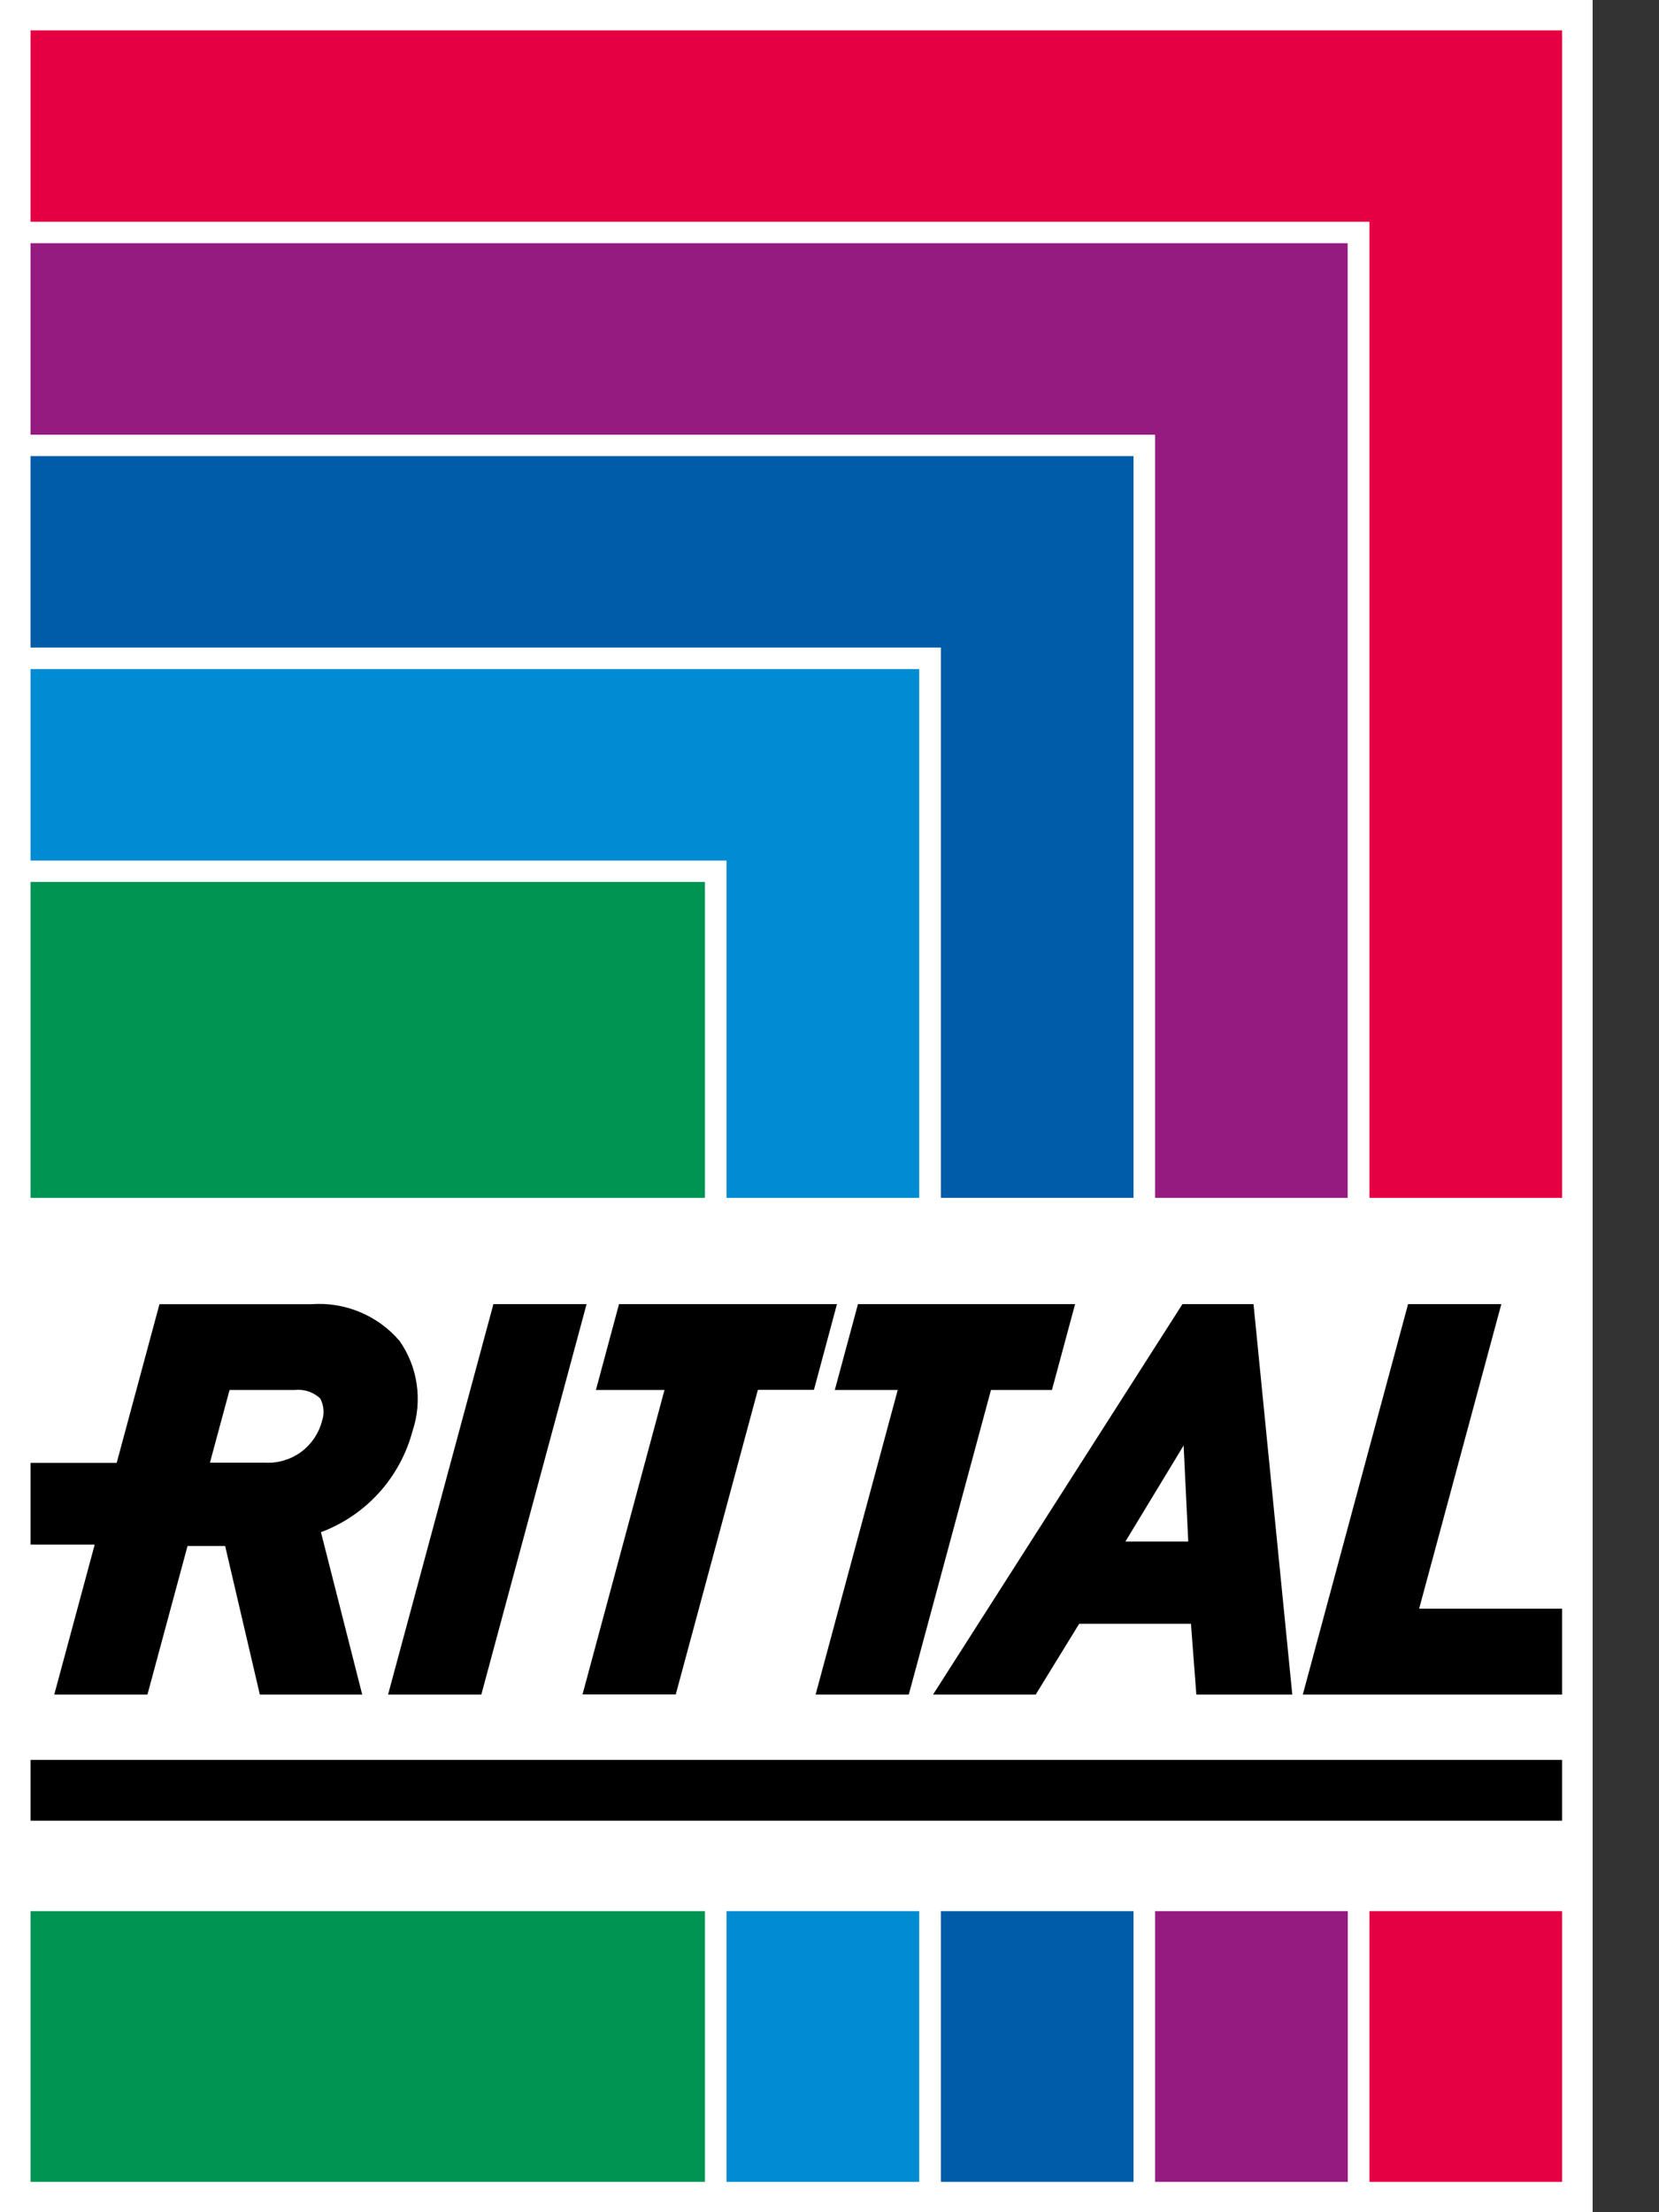
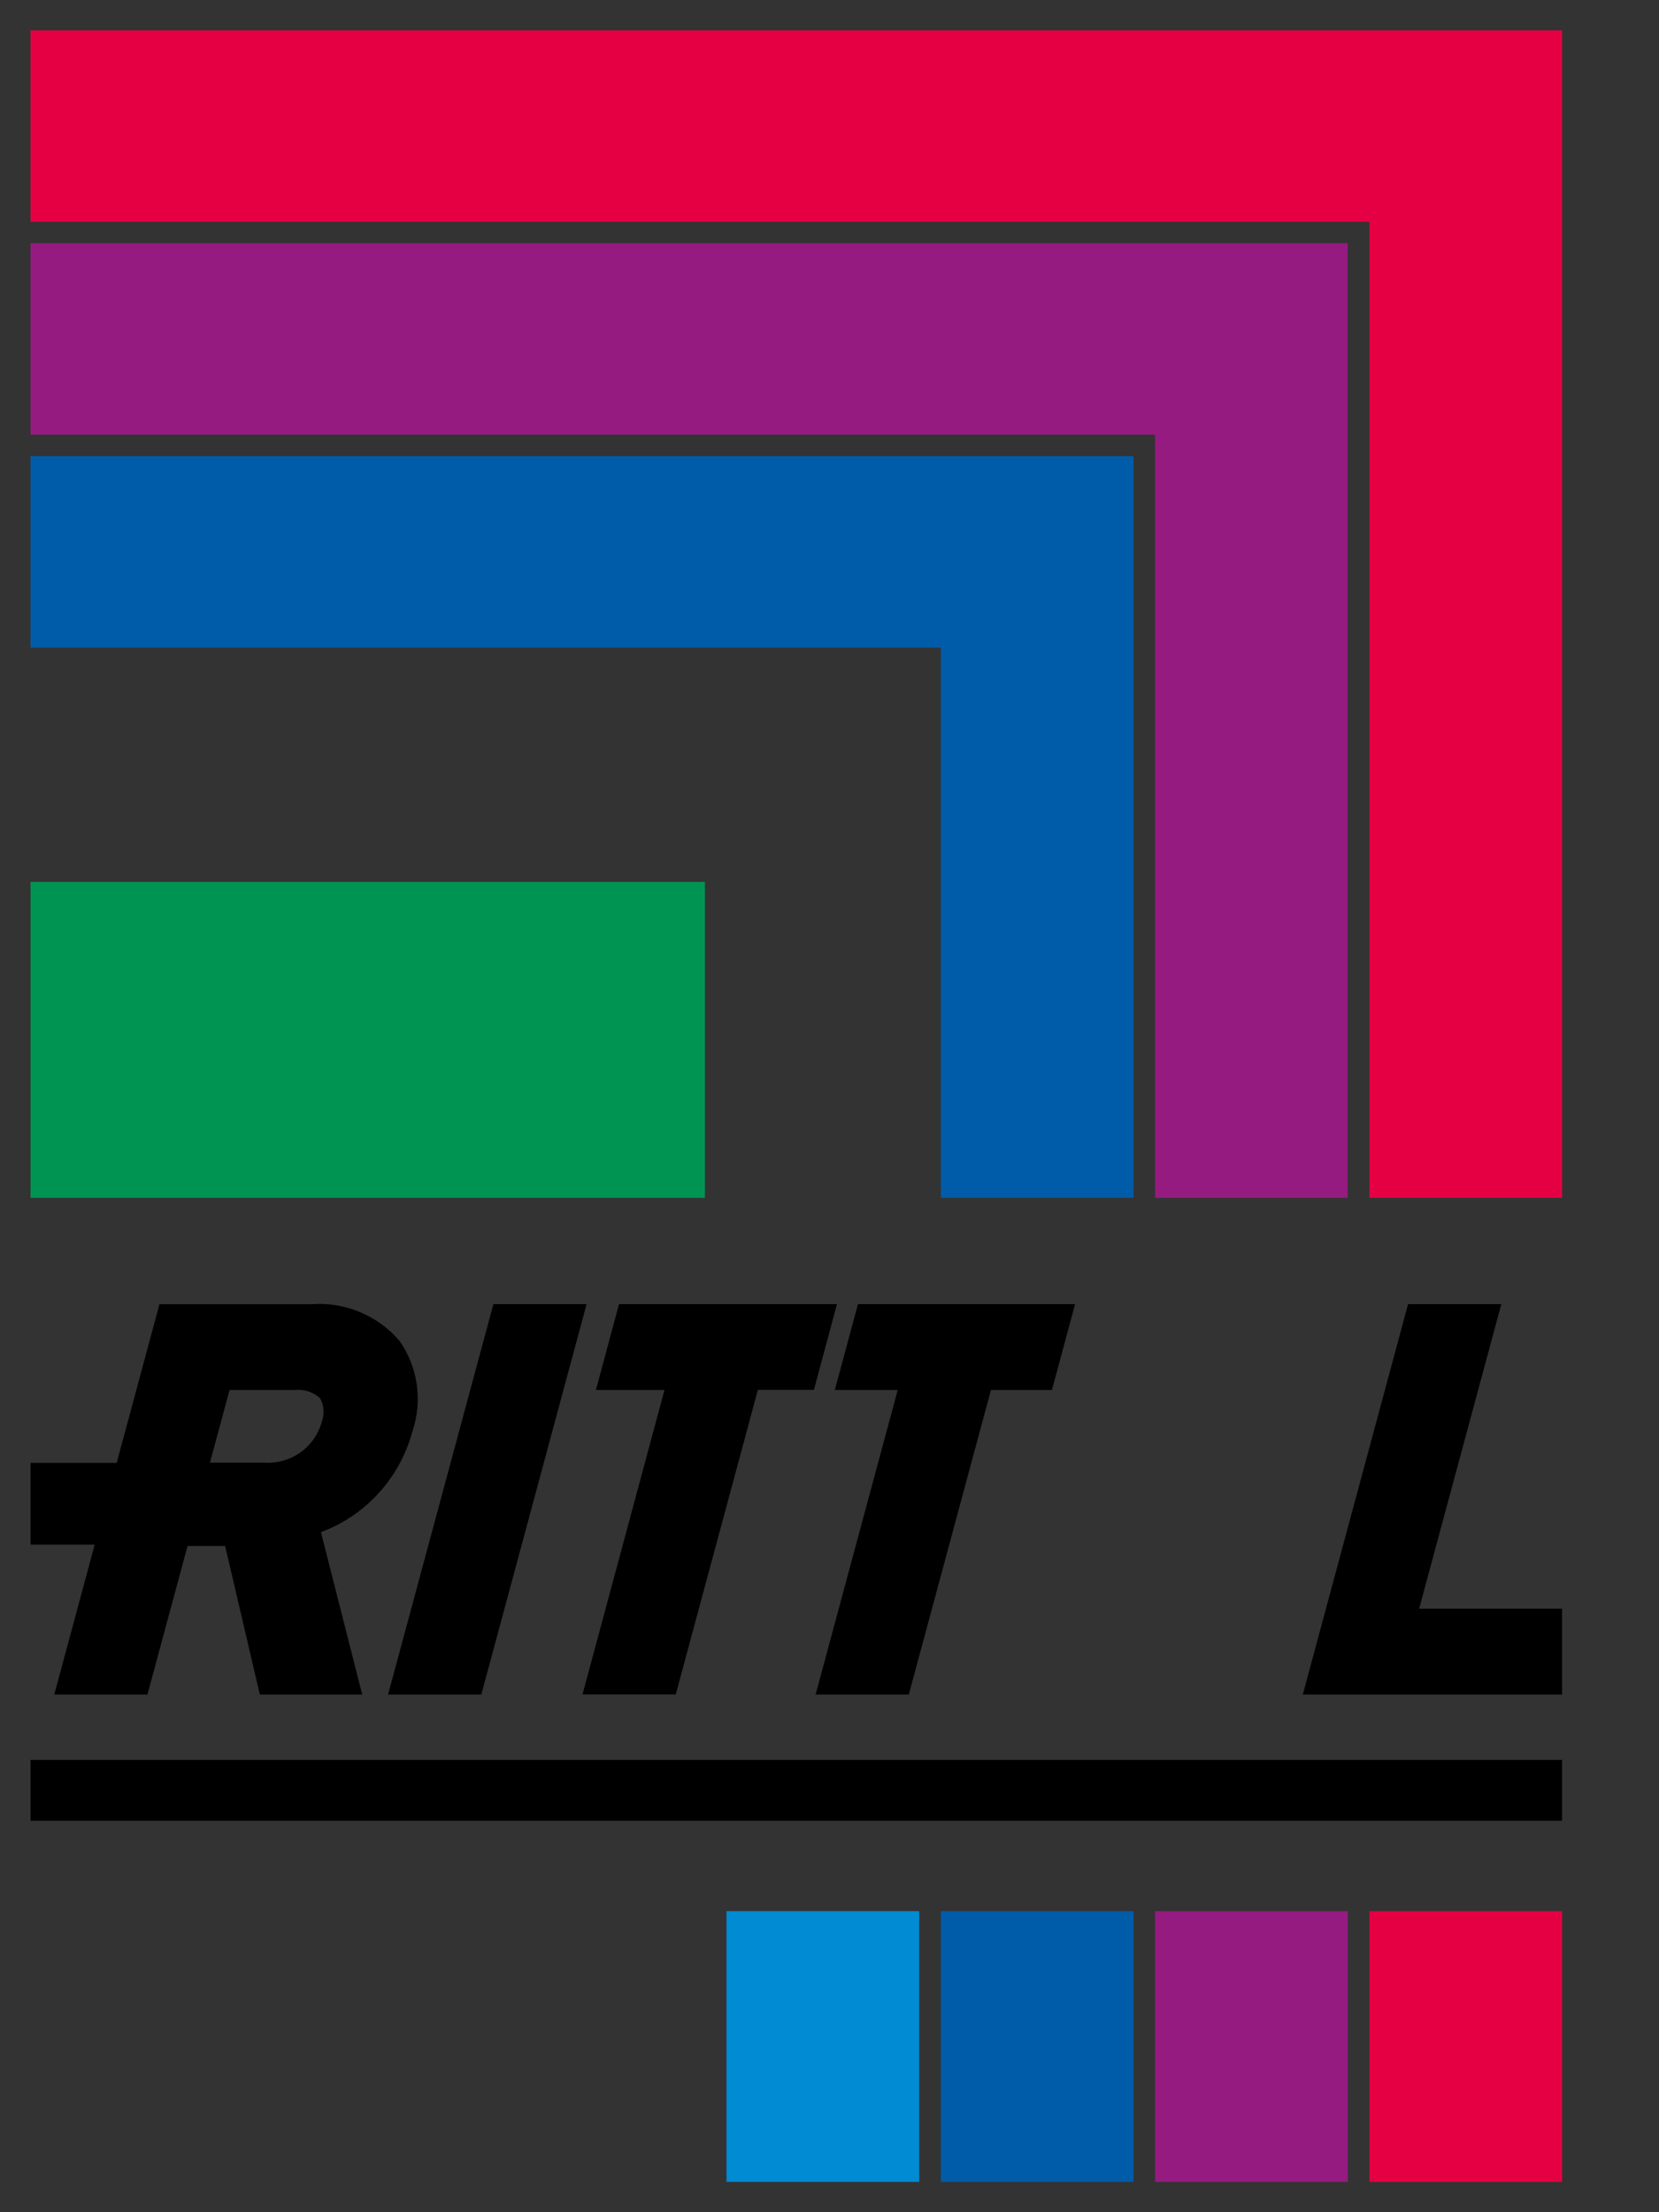
<svg xmlns="http://www.w3.org/2000/svg" width="24" height="32" viewBox="0 0 24 32" fill="none">
  <rect x="0" y="0" width="24" height="32" fill="#333333" stroke="none" />
  <g clip-path="url(#clip0_7221_332578)">
    <mask id="mask0_7221_332578" style="mask-type:luminance" maskUnits="userSpaceOnUse" x="-7" y="-7" width="37" height="46">
      <path d="M29.44 -6.4H-6.4V38.4H29.44V-6.4Z" fill="white" />
    </mask>
    <g mask="url(#mask0_7221_332578)">
-       <path d="M23.04 0H0V32H23.04V0Z" fill="white" />
      <path d="M10.198 12.757H0.442V17.327H10.198V12.757Z" fill="#009453" />
-       <path d="M10.198 27.645H0.442V31.561H10.198V27.645Z" fill="#009453" />
-       <path d="M10.51 17.327H13.298V9.679H0.442V12.448H10.51V17.327Z" fill="#008BD2" />
      <path d="M13.298 27.645H10.51V31.561H13.298V27.645Z" fill="#008BD2" />
      <path d="M13.611 17.327H16.398V6.598H0.442V9.367H13.611V17.327Z" fill="#005CA9" />
      <path d="M16.398 27.645H13.611V31.561H16.398V27.645Z" fill="#005CA9" />
      <path d="M16.71 17.327H19.496V3.518H0.442V6.288H16.71V17.327Z" fill="#951B81" />
      <path d="M19.498 27.645H16.71V31.561H19.498V27.645Z" fill="#951B81" />
      <path d="M0.442 0.439V3.208H19.811V17.327H22.598V0.439H0.442Z" fill="#E50043" />
      <path d="M22.598 27.645H19.811V31.561H22.598V27.645Z" fill="#E50043" />
      <path d="M22.598 25.457H0.442V26.337H22.598V25.457Z" fill="black" />
      <path d="M5.778 19.394C5.623 19.213 5.427 19.071 5.206 18.979C4.986 18.887 4.747 18.848 4.509 18.865H2.307L1.688 21.161H0.442V22.343H1.37L0.785 24.512H2.133L2.713 22.363H3.257L3.759 24.512H5.24L4.643 22.163C4.965 22.043 5.253 21.847 5.484 21.592C5.714 21.337 5.88 21.031 5.968 20.699C6.041 20.482 6.061 20.25 6.028 20.024C5.996 19.797 5.91 19.582 5.779 19.394M4.656 20.565C4.607 20.743 4.499 20.899 4.35 21.007C4.2 21.114 4.018 21.168 3.834 21.158H3.037L3.321 20.106H4.264C4.331 20.099 4.398 20.106 4.462 20.127C4.525 20.148 4.583 20.183 4.632 20.228C4.659 20.279 4.676 20.336 4.68 20.394C4.684 20.452 4.675 20.511 4.655 20.565" fill="black" />
      <path d="M5.614 24.512H6.963L8.486 18.864H7.138L5.614 24.512Z" fill="black" />
      <path d="M20.53 23.27L21.719 18.864H20.37L18.847 24.512H22.598V23.27H20.53Z" fill="black" />
-       <path d="M18.134 18.864H17.106L13.498 24.512H14.983L15.612 23.488H17.229L17.307 24.512H18.695L18.134 18.864ZM16.281 22.298L17.123 20.909L17.19 22.298H16.281Z" fill="black" />
      <path d="M12.108 18.864H8.955L8.621 20.106H9.613L8.427 24.51H9.776L10.964 20.104H11.775L12.108 18.864Z" fill="black" />
      <path d="M12.412 18.864L12.077 20.106H12.987L11.799 24.512H13.147L14.336 20.106H15.218L15.553 18.864H12.412Z" fill="black" />
    </g>
  </g>
  <defs>
    <clipPath id="clip0_7221_332578">
      <rect width="23.04" height="32" fill="white" />
    </clipPath>
  </defs>
</svg>